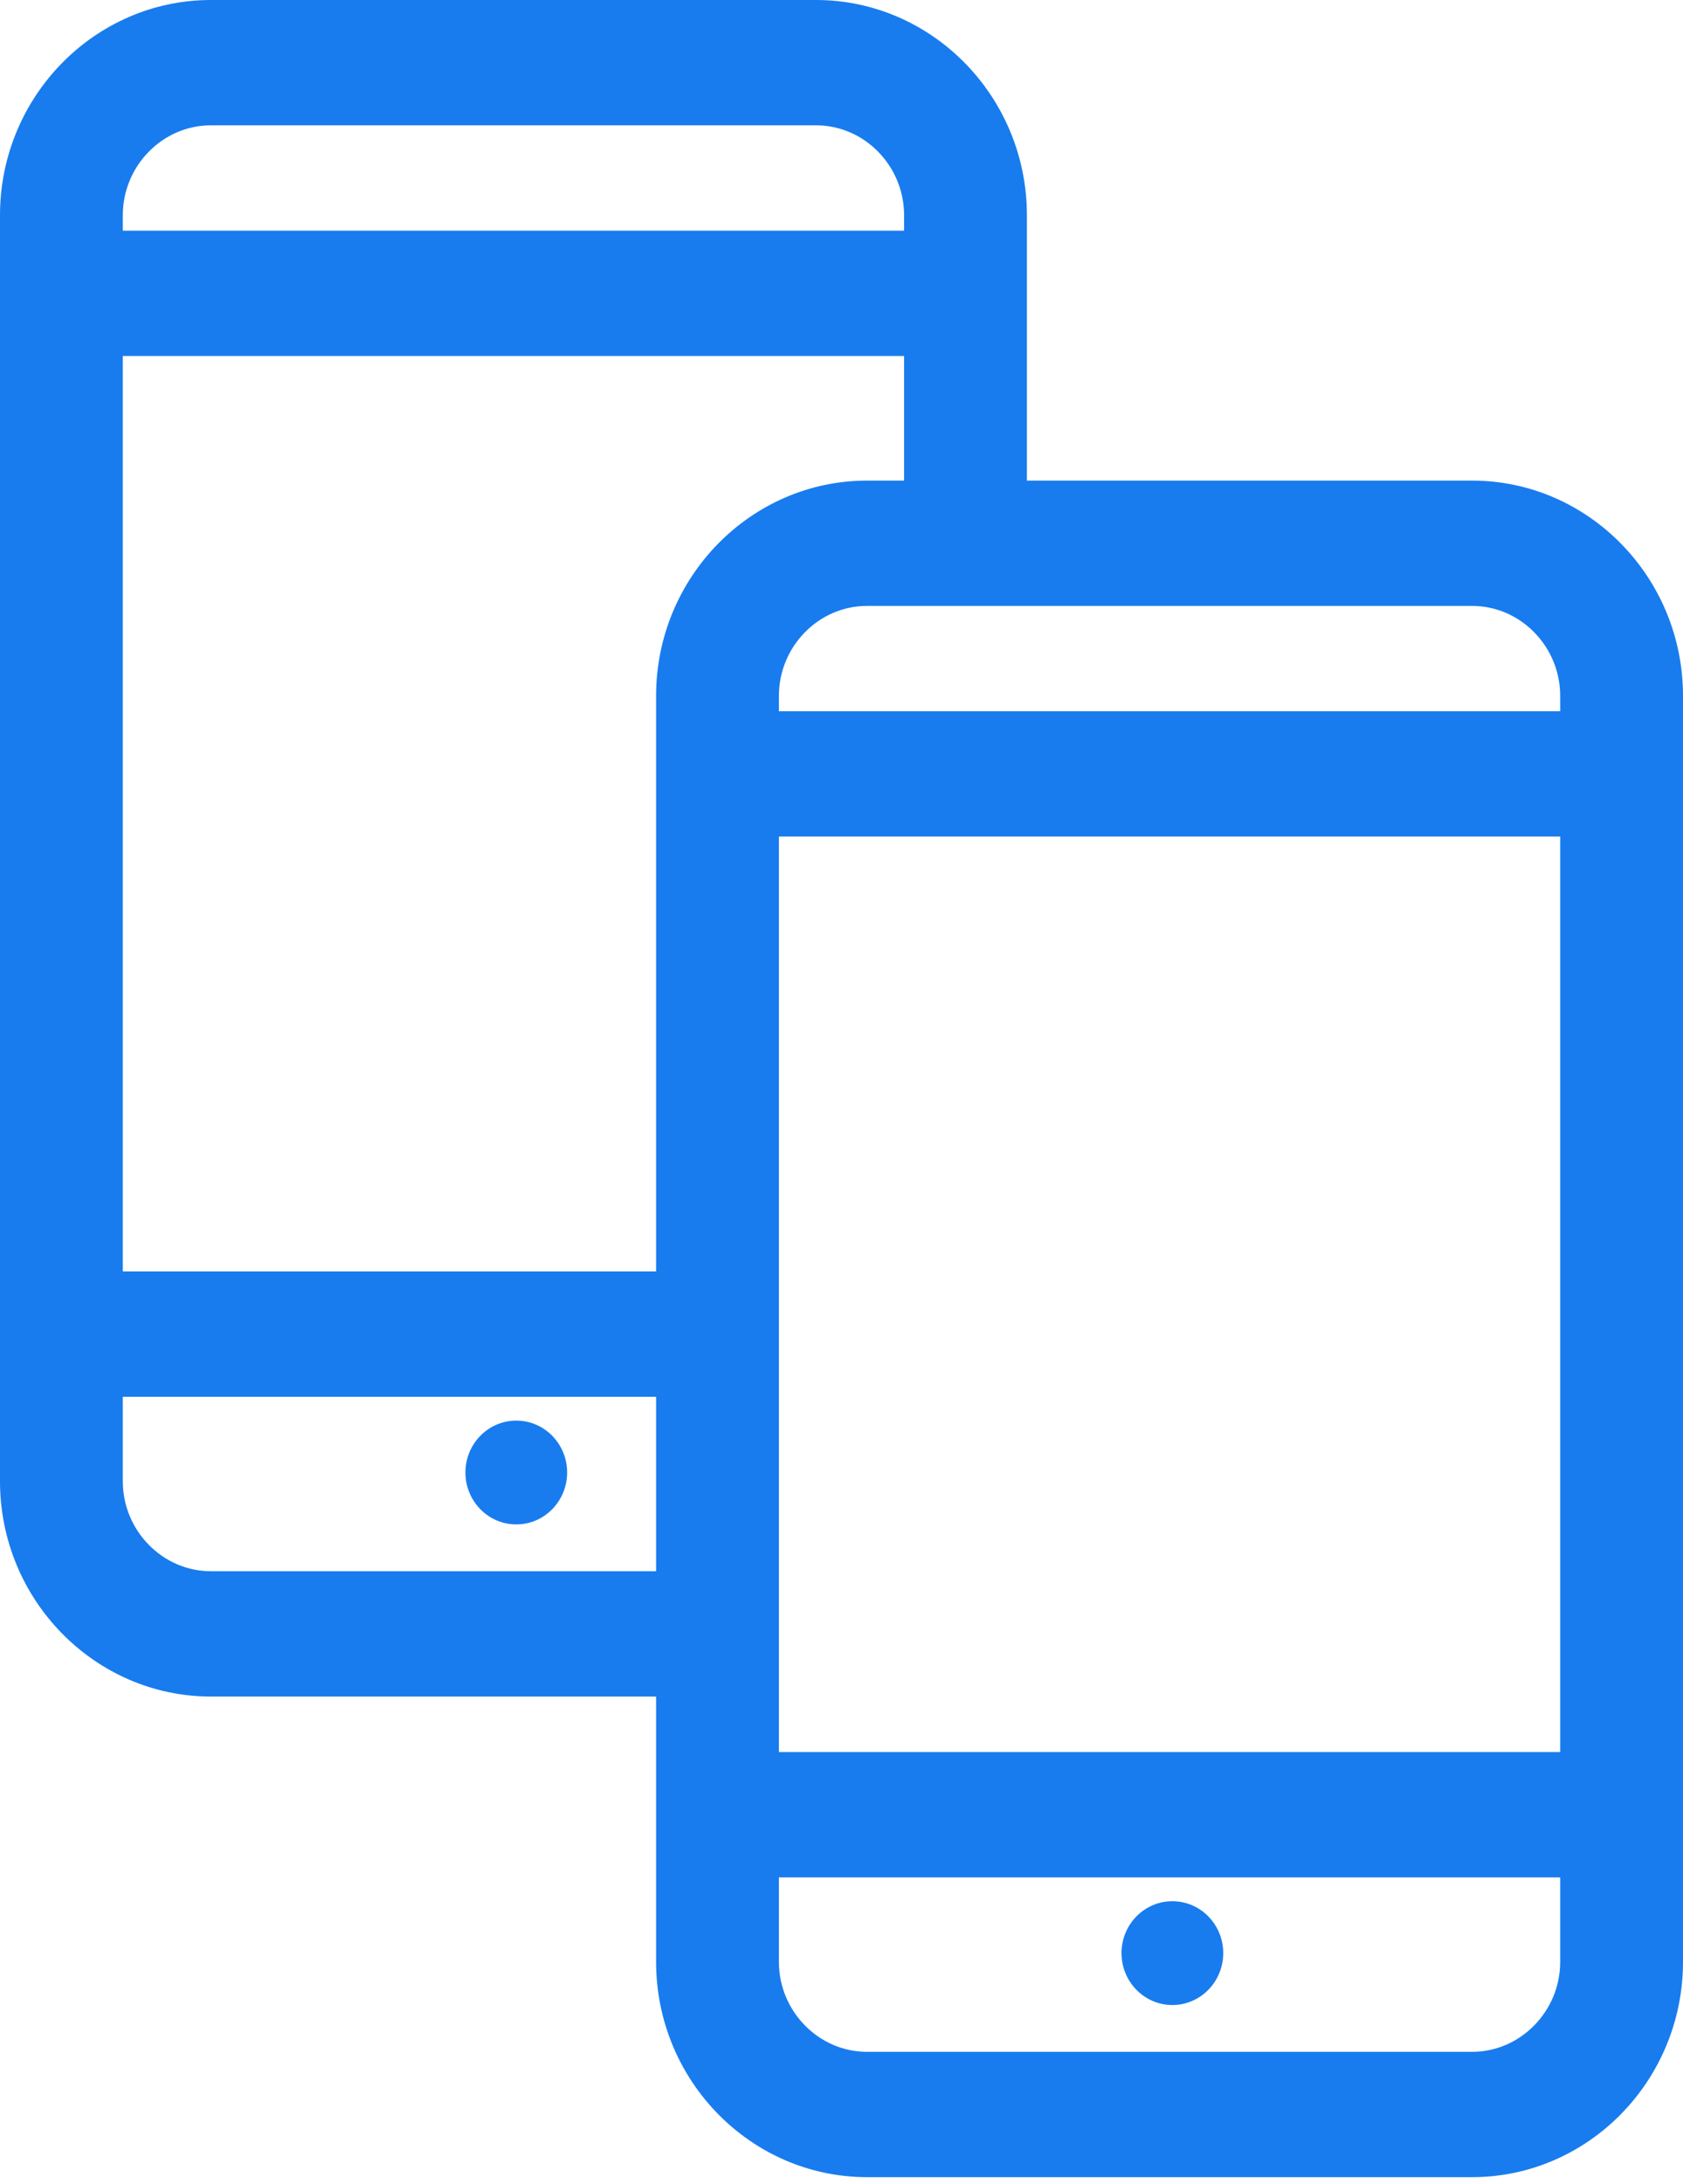
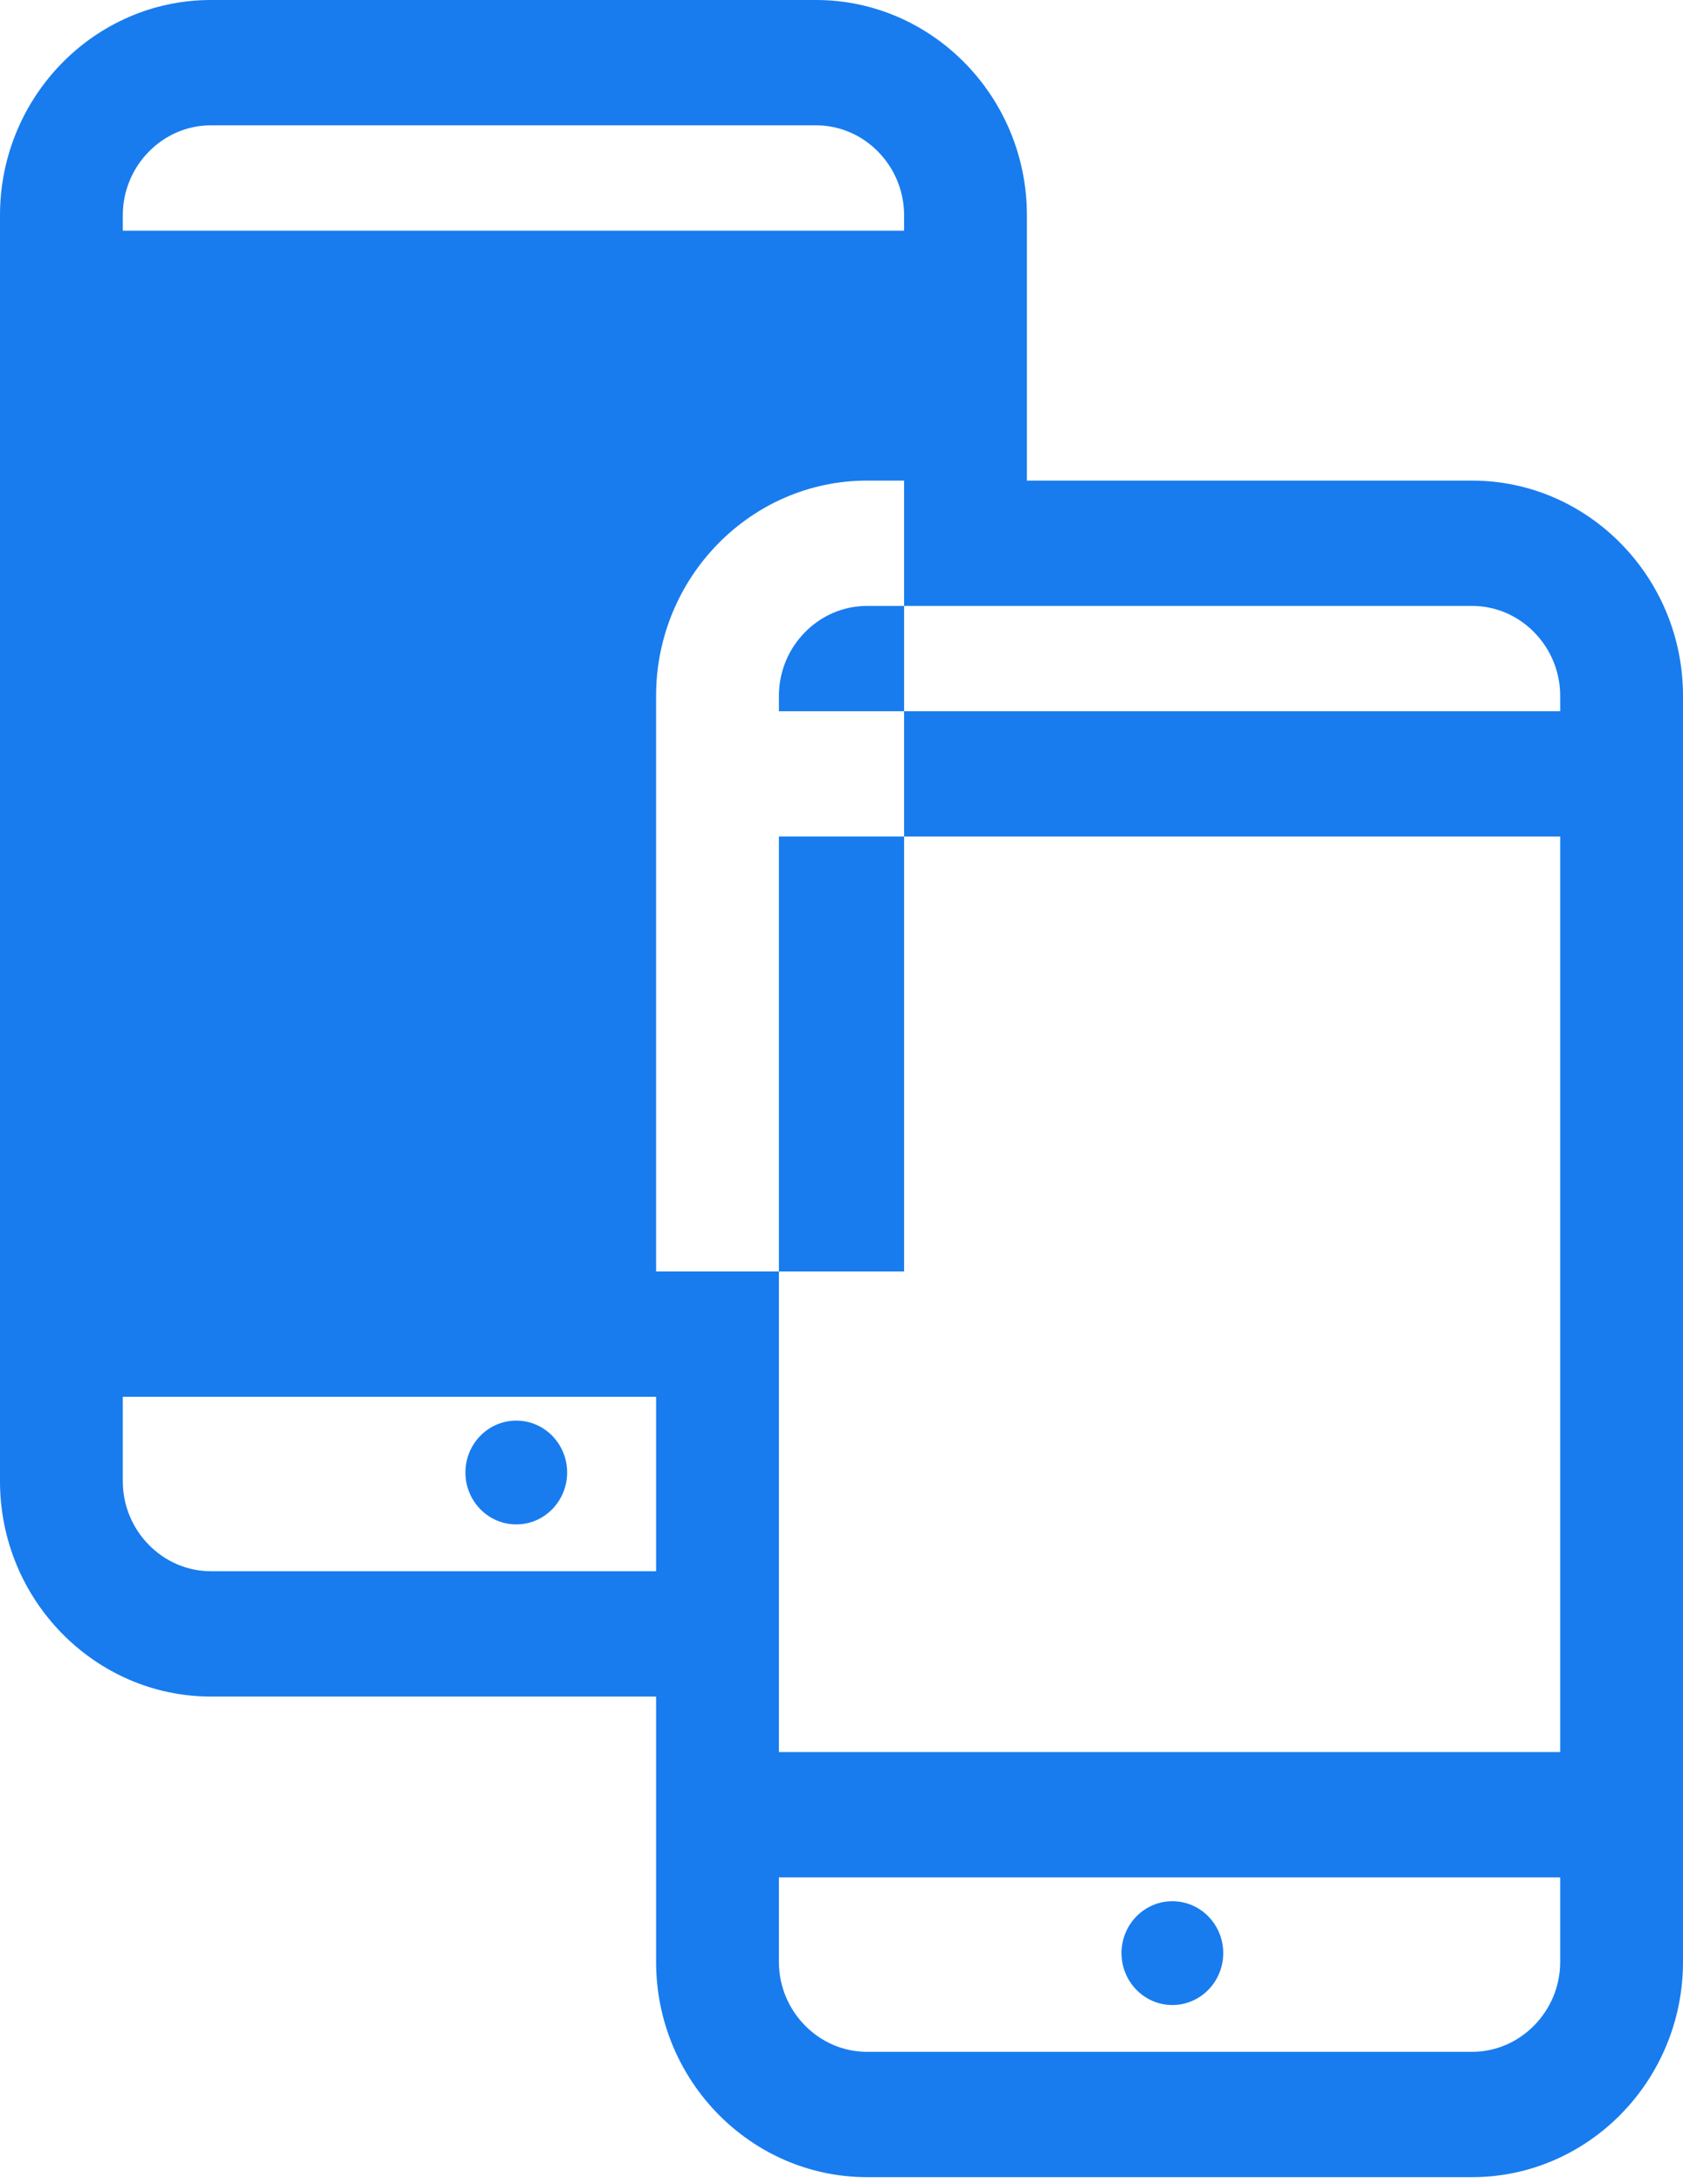
<svg xmlns="http://www.w3.org/2000/svg" width="37" height="48" viewBox="0 0 37 48" fill="none">
-   <path fill-rule="evenodd" clip-rule="evenodd" d="M14.424 37.284H4.636C3.36 37.284 2.201 36.752 1.361 35.895C0.521 35.039 0 33.856 0 32.554V29.319V6.446V4.73C0 3.428 0.521 2.245 1.361 1.388C2.2 0.532 3.36 0 4.636 0H17.939C19.216 0 20.375 0.532 21.215 1.388C22.055 2.245 22.576 3.428 22.576 4.73V6.446V10.562H32.364C33.64 10.562 34.8 11.093 35.639 11.95C36.479 12.806 37 13.989 37 15.291V17.008V39.881V43.116C37 44.418 36.479 45.601 35.639 46.458C34.8 47.314 33.64 47.846 32.364 47.846H19.061C17.784 47.846 16.625 47.314 15.785 46.458C14.945 45.601 14.424 44.418 14.424 43.116V39.881V37.284ZM19.876 10.562V7.823H2.7V27.942H14.424V17.008V15.291C14.424 13.99 14.945 12.807 15.785 11.95C16.625 11.094 17.784 10.562 19.061 10.562H19.876ZM14.424 30.696H2.7V32.554C2.7 33.096 2.918 33.59 3.27 33.948C3.621 34.307 4.105 34.53 4.636 34.53H14.424V30.696ZM32.364 13.316H21.226H19.061C18.529 13.316 18.045 13.538 17.694 13.897C17.342 14.256 17.124 14.75 17.124 15.291V15.631H34.3V15.291C34.3 14.75 34.082 14.256 33.73 13.897C33.379 13.538 32.895 13.316 32.364 13.316ZM17.124 18.384V29.319V35.907V38.504H34.3V18.384H17.124ZM17.124 41.258V43.116C17.124 43.658 17.342 44.152 17.694 44.51C18.045 44.869 18.529 45.092 19.061 45.092H32.364C32.895 45.092 33.379 44.869 33.73 44.51C34.082 44.152 34.3 43.658 34.3 43.116V41.258H17.124ZM25.774 41.782C25.157 41.782 24.656 42.292 24.656 42.922C24.656 43.552 25.157 44.063 25.774 44.063C26.392 44.063 26.892 43.552 26.892 42.922C26.892 42.292 26.392 41.782 25.774 41.782ZM11.35 31.22C10.733 31.22 10.232 31.73 10.232 32.36C10.232 32.99 10.733 33.501 11.35 33.501C11.968 33.501 12.468 32.99 12.468 32.36C12.468 31.73 11.968 31.22 11.35 31.22ZM19.876 5.069V4.73C19.876 4.188 19.658 3.694 19.306 3.335C18.955 2.976 18.471 2.754 17.939 2.754H4.636C4.105 2.754 3.621 2.976 3.27 3.335C2.918 3.694 2.7 4.188 2.7 4.73V5.069H19.876Z" fill="#187CEE" />
+   <path fill-rule="evenodd" clip-rule="evenodd" d="M14.424 37.284H4.636C3.36 37.284 2.201 36.752 1.361 35.895C0.521 35.039 0 33.856 0 32.554V29.319V6.446V4.73C0 3.428 0.521 2.245 1.361 1.388C2.2 0.532 3.36 0 4.636 0H17.939C19.216 0 20.375 0.532 21.215 1.388C22.055 2.245 22.576 3.428 22.576 4.73V6.446V10.562H32.364C33.64 10.562 34.8 11.093 35.639 11.95C36.479 12.806 37 13.989 37 15.291V17.008V39.881V43.116C37 44.418 36.479 45.601 35.639 46.458C34.8 47.314 33.64 47.846 32.364 47.846H19.061C17.784 47.846 16.625 47.314 15.785 46.458C14.945 45.601 14.424 44.418 14.424 43.116V39.881V37.284ZM19.876 10.562V7.823V27.942H14.424V17.008V15.291C14.424 13.99 14.945 12.807 15.785 11.95C16.625 11.094 17.784 10.562 19.061 10.562H19.876ZM14.424 30.696H2.7V32.554C2.7 33.096 2.918 33.59 3.27 33.948C3.621 34.307 4.105 34.53 4.636 34.53H14.424V30.696ZM32.364 13.316H21.226H19.061C18.529 13.316 18.045 13.538 17.694 13.897C17.342 14.256 17.124 14.75 17.124 15.291V15.631H34.3V15.291C34.3 14.75 34.082 14.256 33.73 13.897C33.379 13.538 32.895 13.316 32.364 13.316ZM17.124 18.384V29.319V35.907V38.504H34.3V18.384H17.124ZM17.124 41.258V43.116C17.124 43.658 17.342 44.152 17.694 44.51C18.045 44.869 18.529 45.092 19.061 45.092H32.364C32.895 45.092 33.379 44.869 33.73 44.51C34.082 44.152 34.3 43.658 34.3 43.116V41.258H17.124ZM25.774 41.782C25.157 41.782 24.656 42.292 24.656 42.922C24.656 43.552 25.157 44.063 25.774 44.063C26.392 44.063 26.892 43.552 26.892 42.922C26.892 42.292 26.392 41.782 25.774 41.782ZM11.35 31.22C10.733 31.22 10.232 31.73 10.232 32.36C10.232 32.99 10.733 33.501 11.35 33.501C11.968 33.501 12.468 32.99 12.468 32.36C12.468 31.73 11.968 31.22 11.35 31.22ZM19.876 5.069V4.73C19.876 4.188 19.658 3.694 19.306 3.335C18.955 2.976 18.471 2.754 17.939 2.754H4.636C4.105 2.754 3.621 2.976 3.27 3.335C2.918 3.694 2.7 4.188 2.7 4.73V5.069H19.876Z" fill="#187CEE" />
</svg>